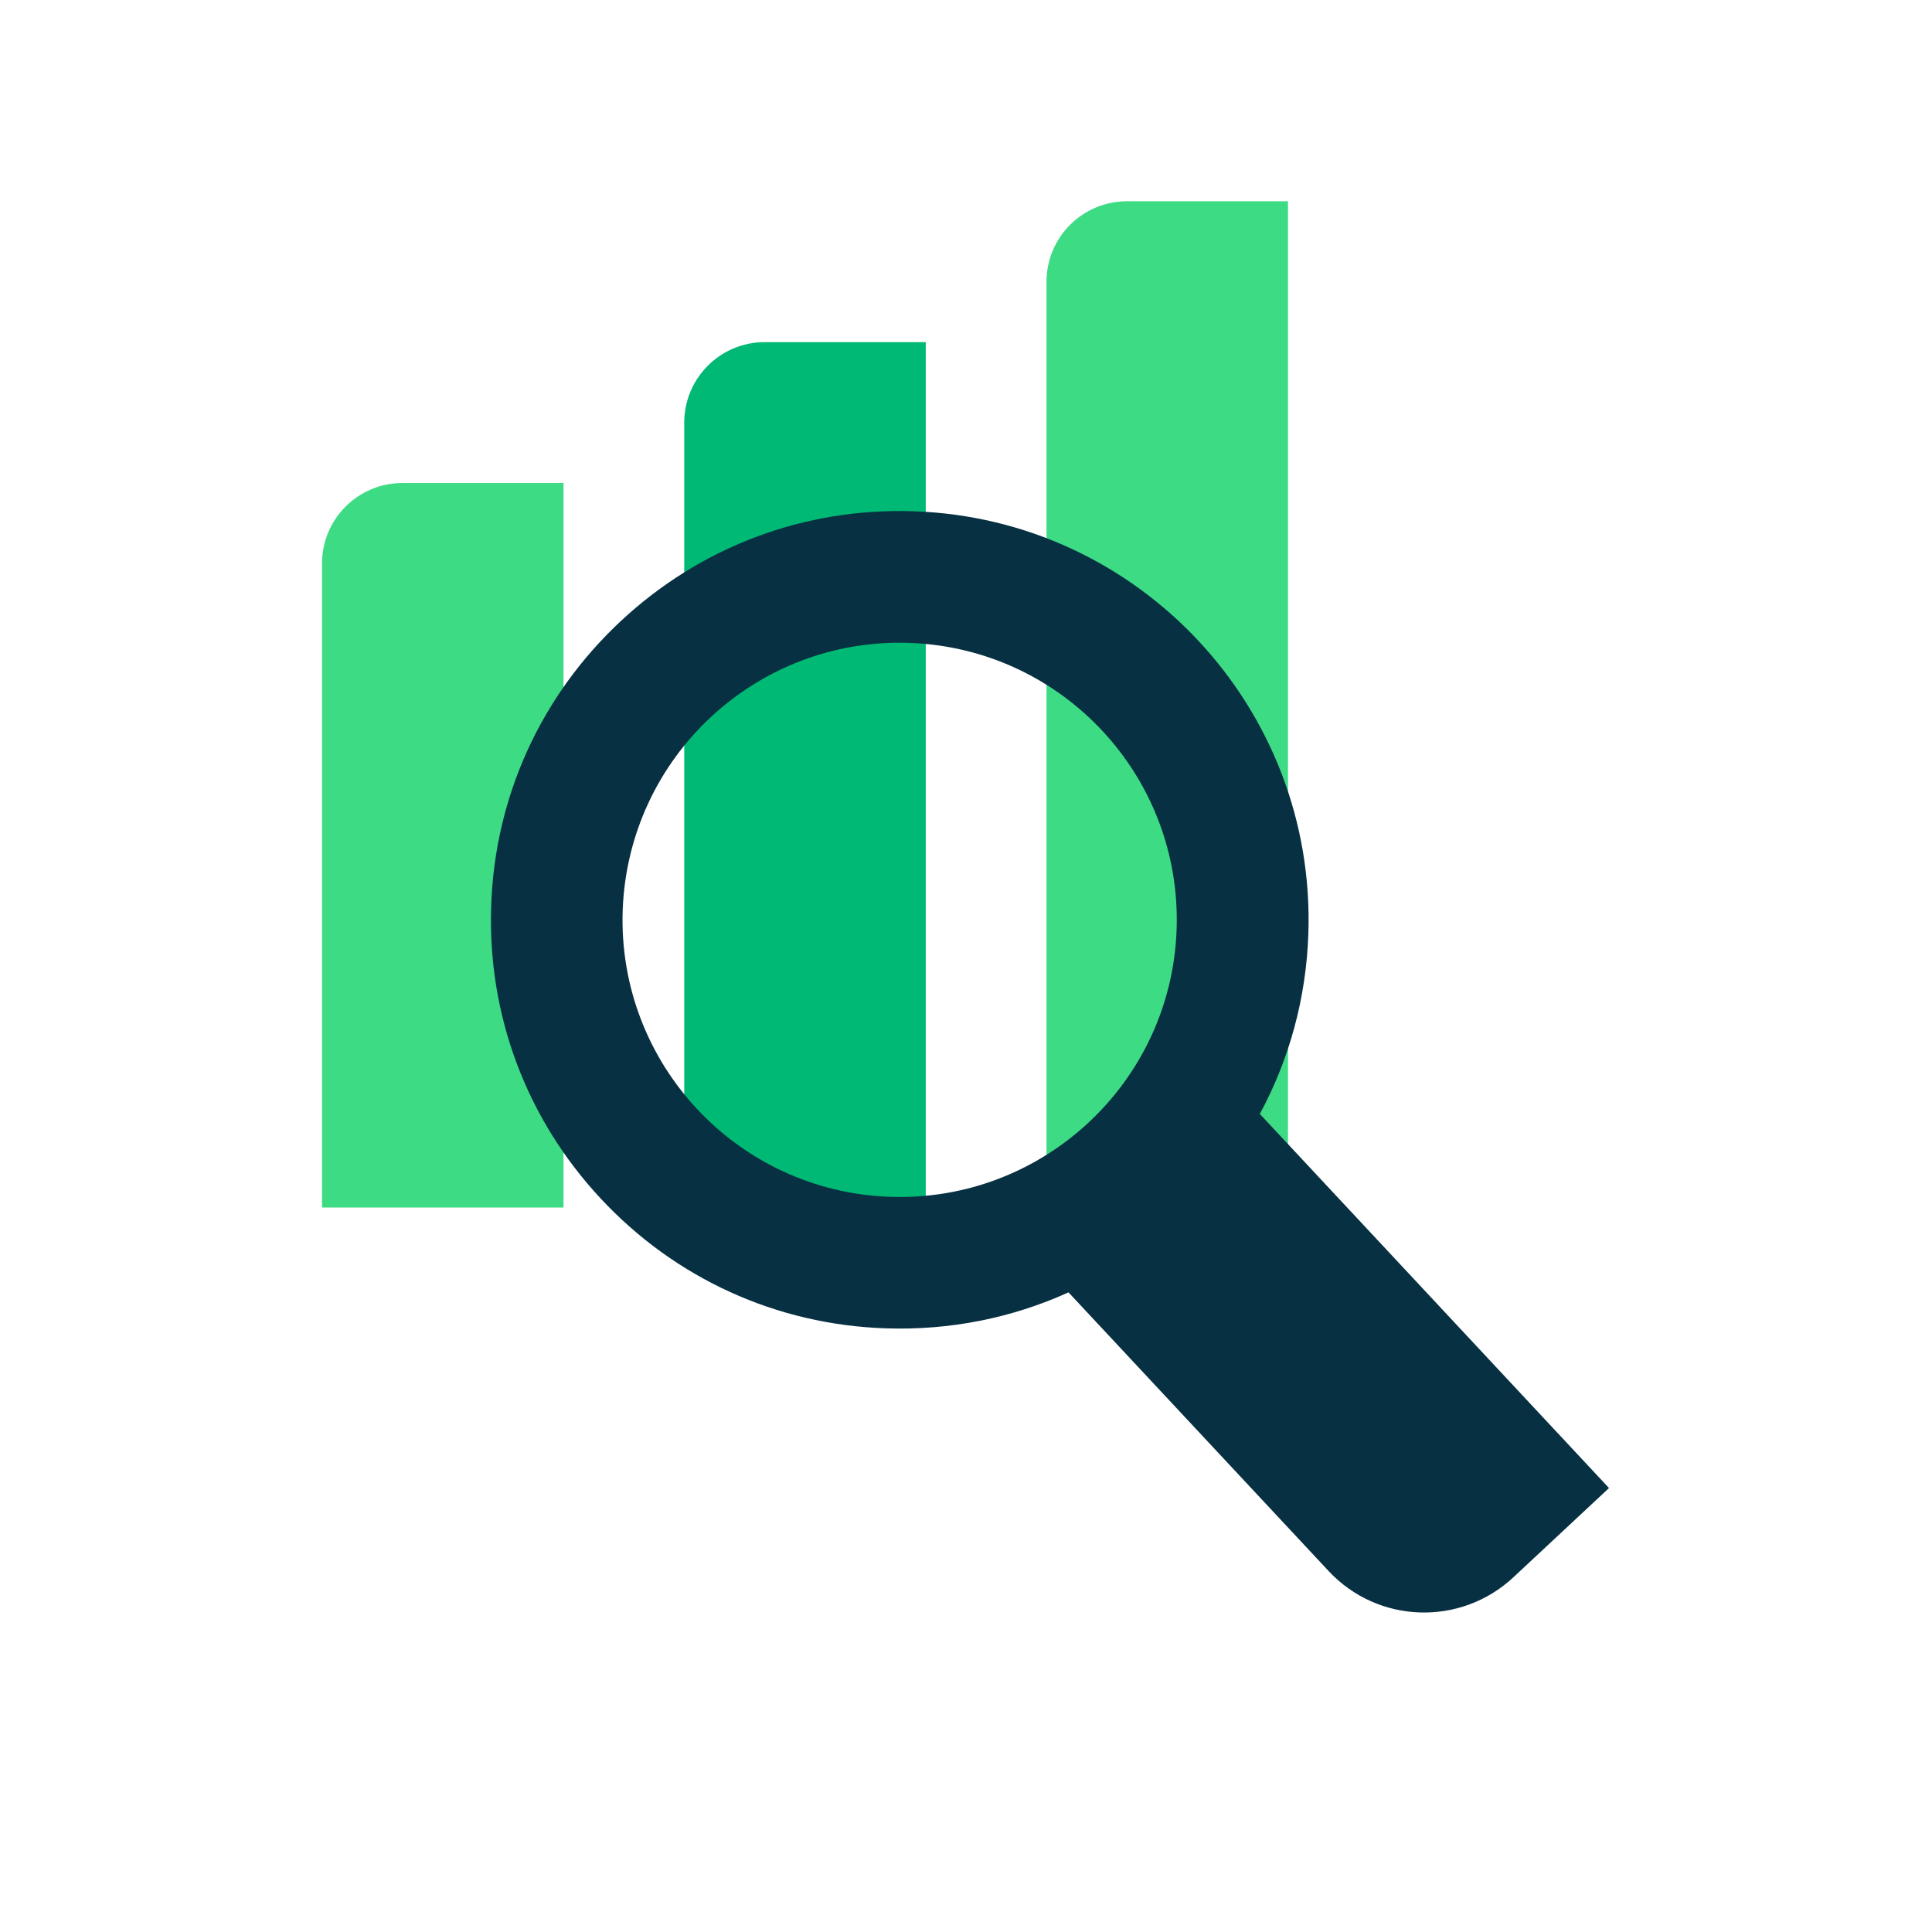
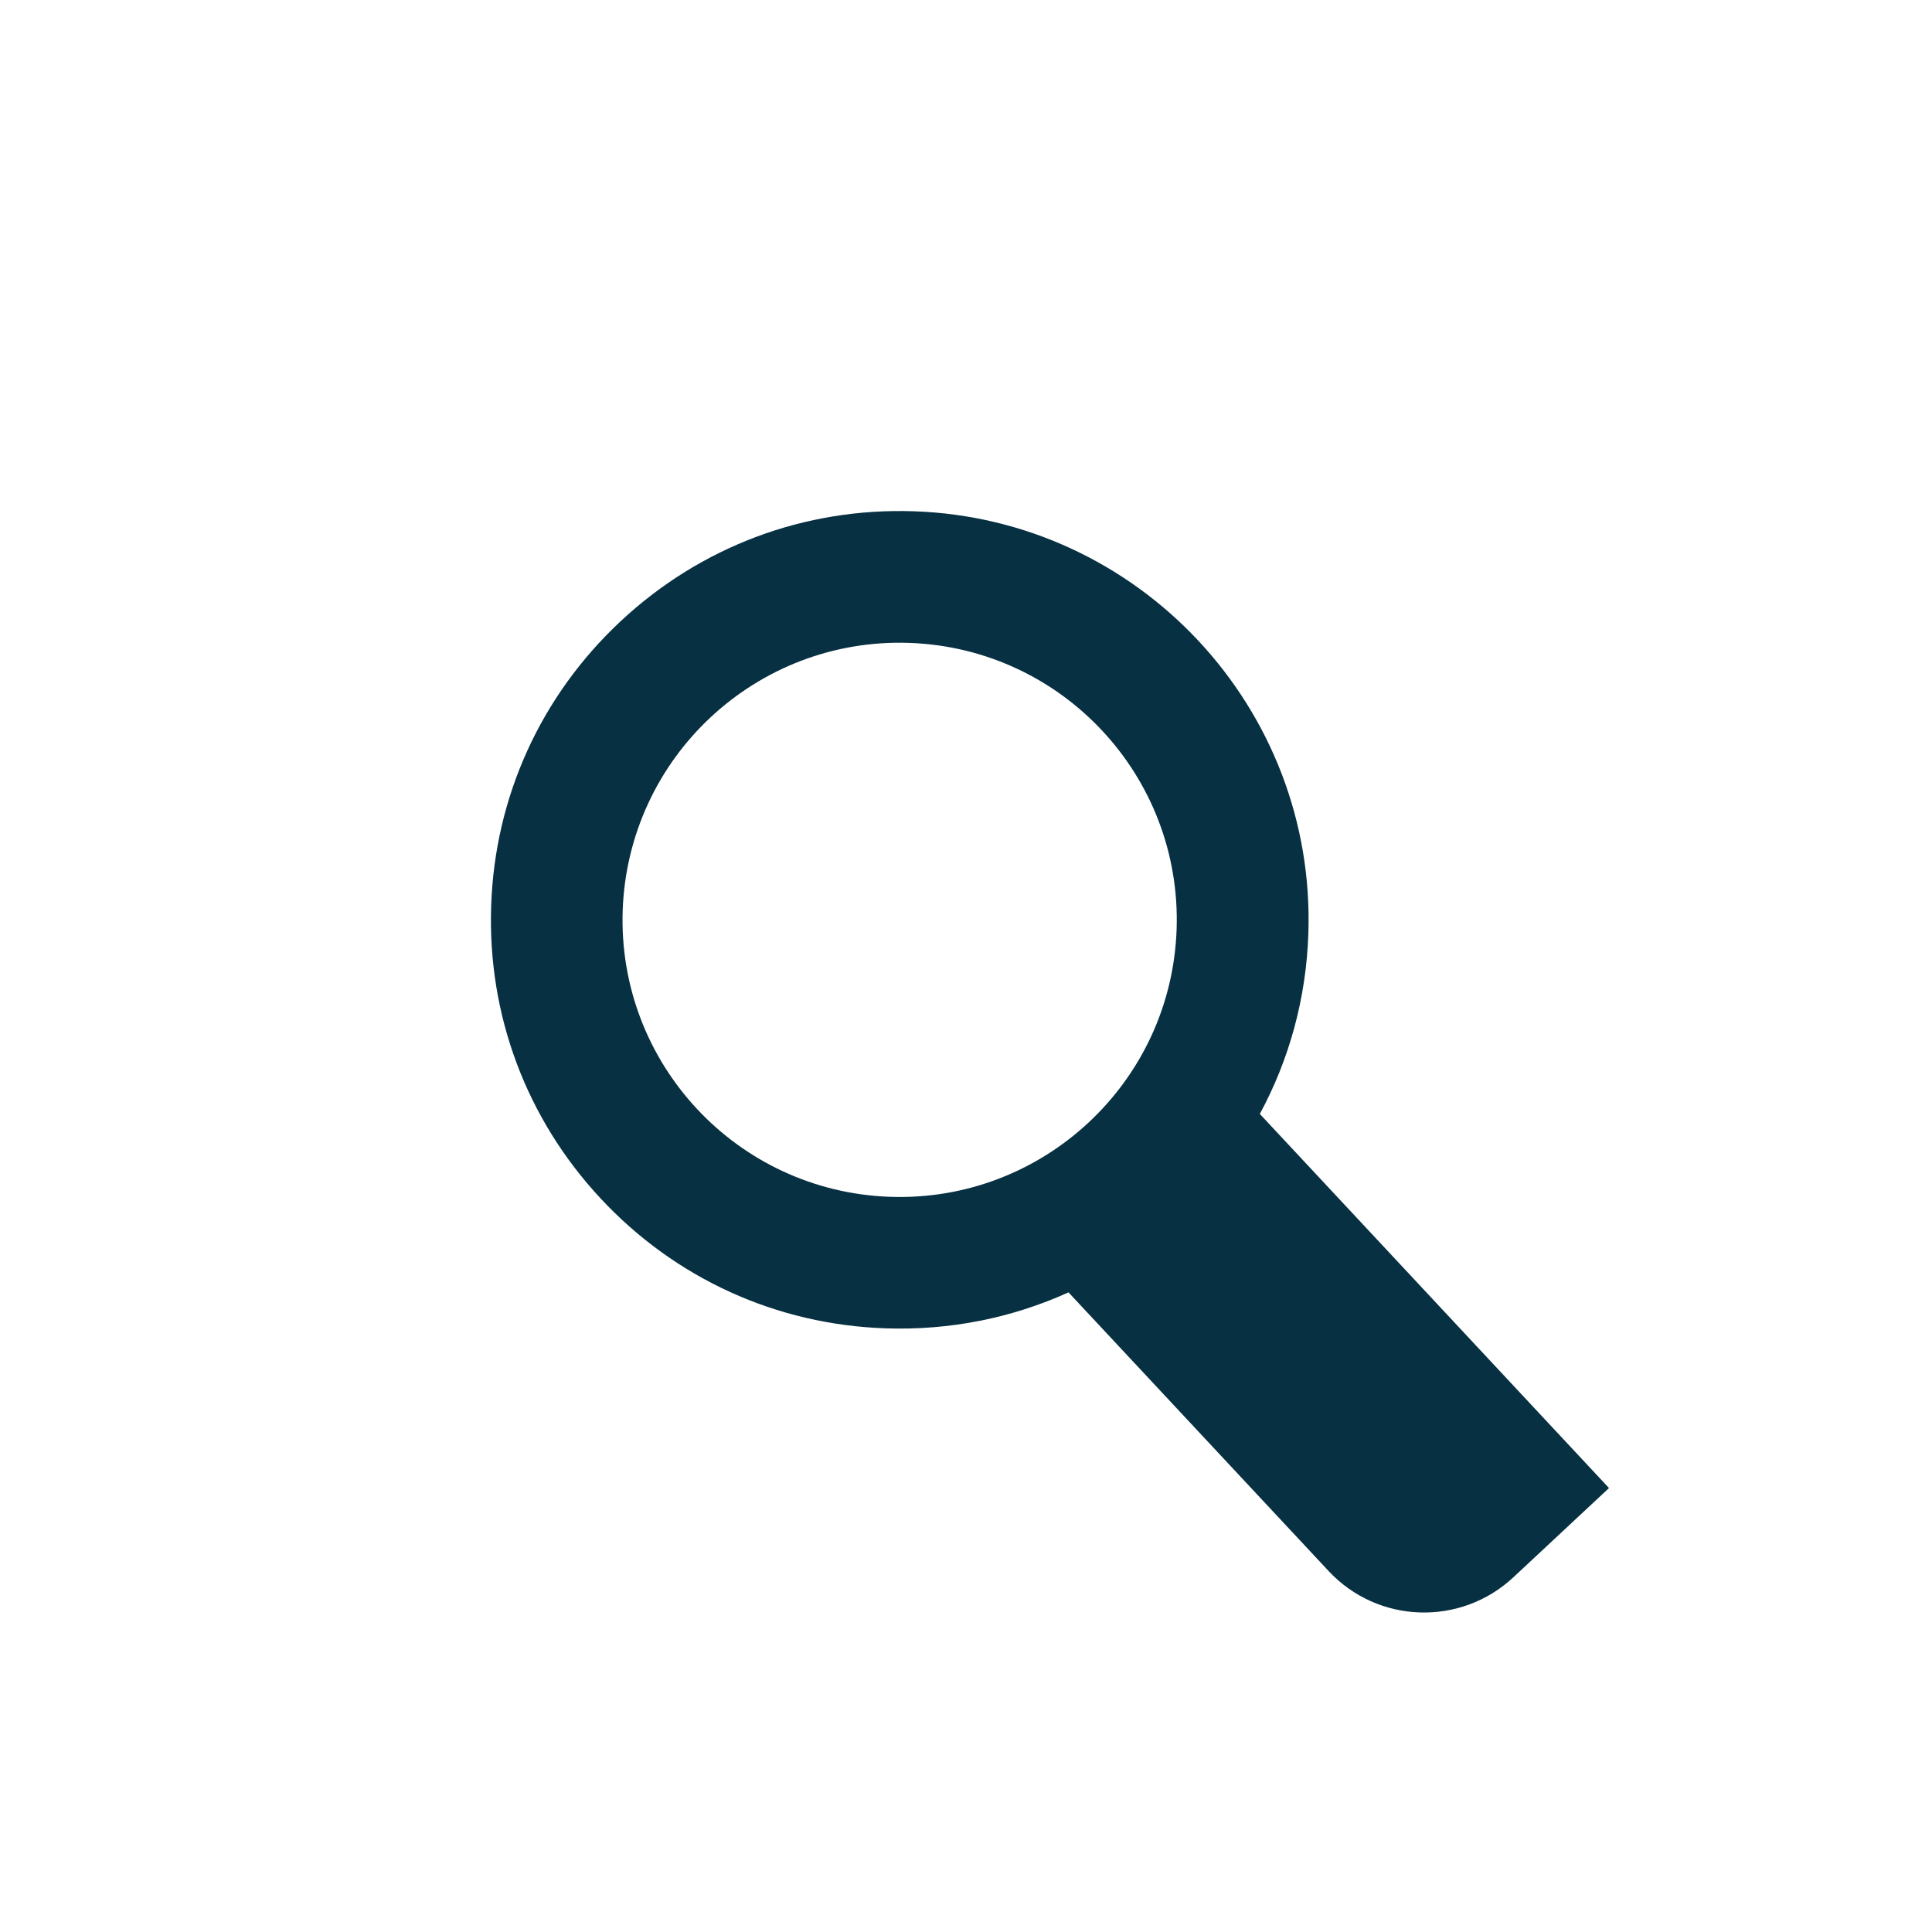
<svg xmlns="http://www.w3.org/2000/svg" width="96" height="96" viewBox="0 0 96 96" fill="none">
-   <path d="M16 28C16 25.791 17.791 24 20 24H28V60H16V28Z" fill="#3DDC84" />
-   <path d="M34 21C34 18.791 35.791 17 38 17H46V60H34V21Z" fill="#00B975" />
-   <path d="M52 14C52 11.791 53.791 10 56 10H64V60H52V14Z" fill="#3DDC84" />
  <path fill-rule="evenodd" clip-rule="evenodd" d="M45.177 31.945C41.376 31.814 37.885 33.238 35.309 35.643C32.733 38.047 31.078 41.438 30.941 45.233C30.679 52.837 36.625 59.207 44.228 59.469C48.03 59.6 51.521 58.176 54.097 55.772C56.673 53.367 58.334 49.983 58.465 46.181C58.727 38.578 52.781 32.207 45.177 31.945ZM24.406 45.014C24.587 39.589 26.878 34.566 30.846 30.862C34.815 27.157 39.984 25.218 45.414 25.405C56.606 25.785 65.397 35.204 65.011 46.401C64.905 49.584 64.072 52.63 62.6 55.351L79.95 73.94L75.199 78.375C72.575 80.824 68.466 80.687 66.017 78.063L53.093 64.217C50.278 65.494 47.186 66.113 44.009 66.004C38.584 65.823 33.561 63.533 29.857 59.564C26.158 55.602 24.219 50.433 24.406 45.014Z" fill="#073042" />
</svg>